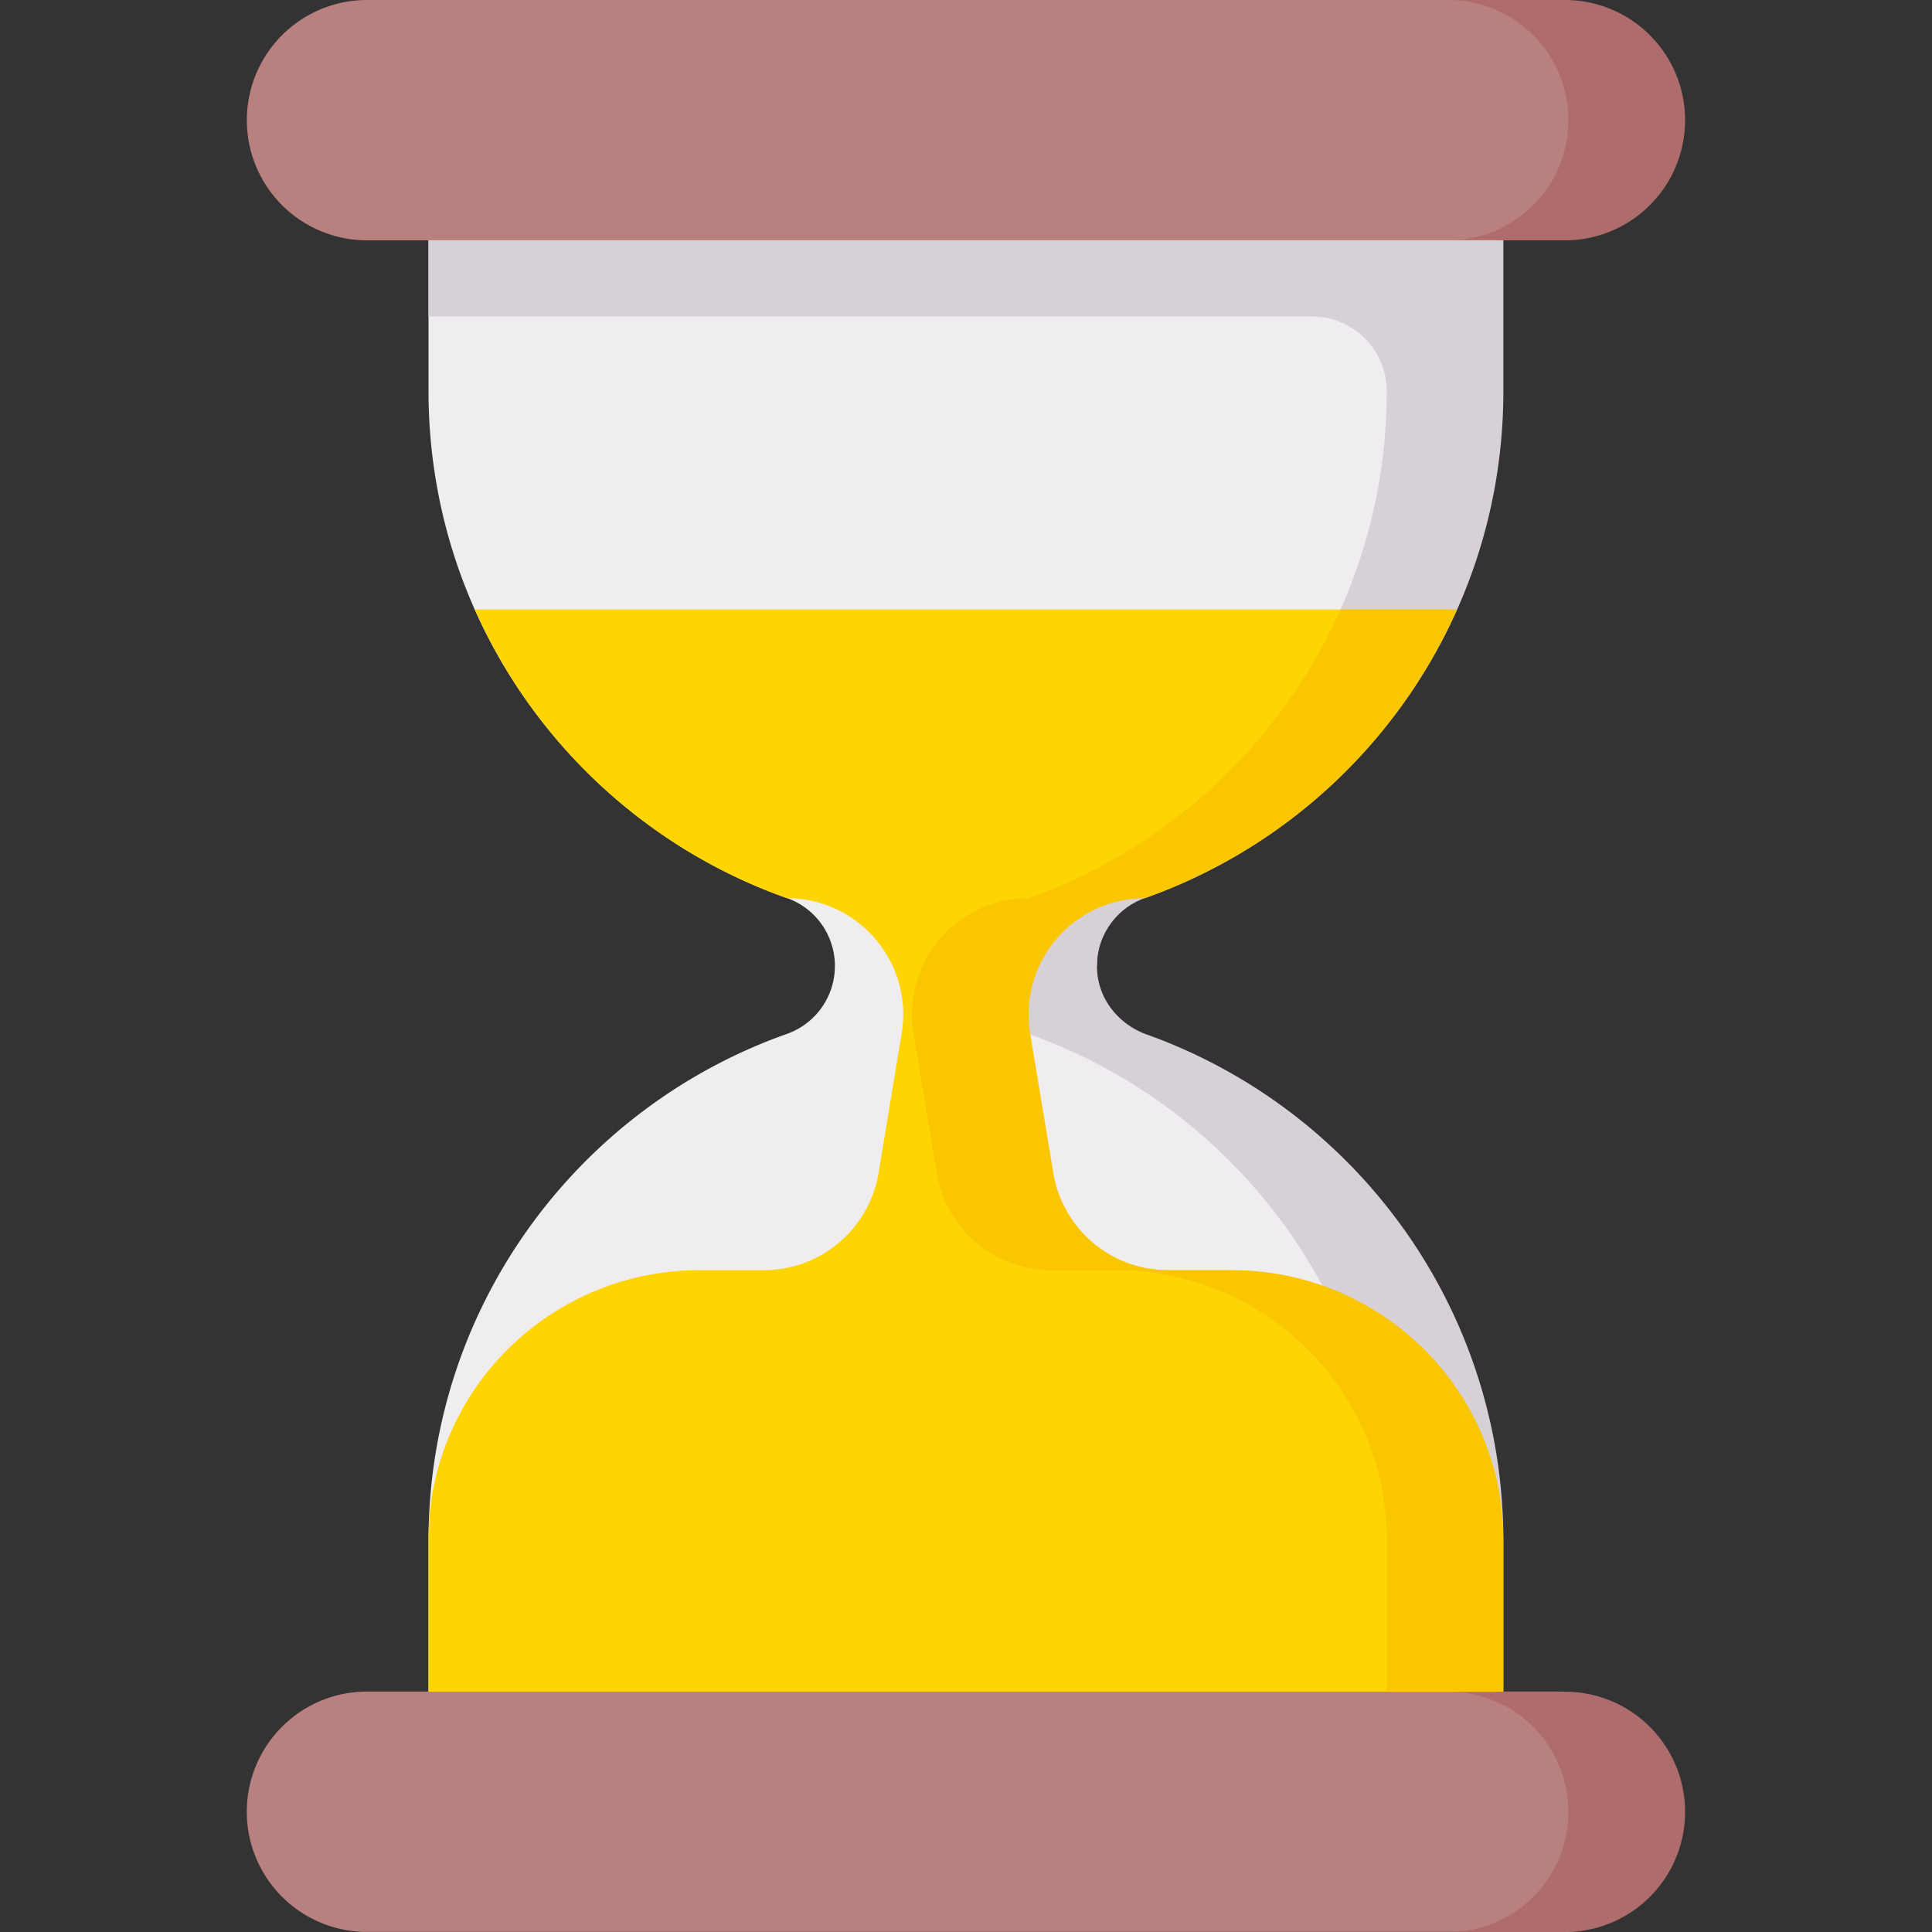
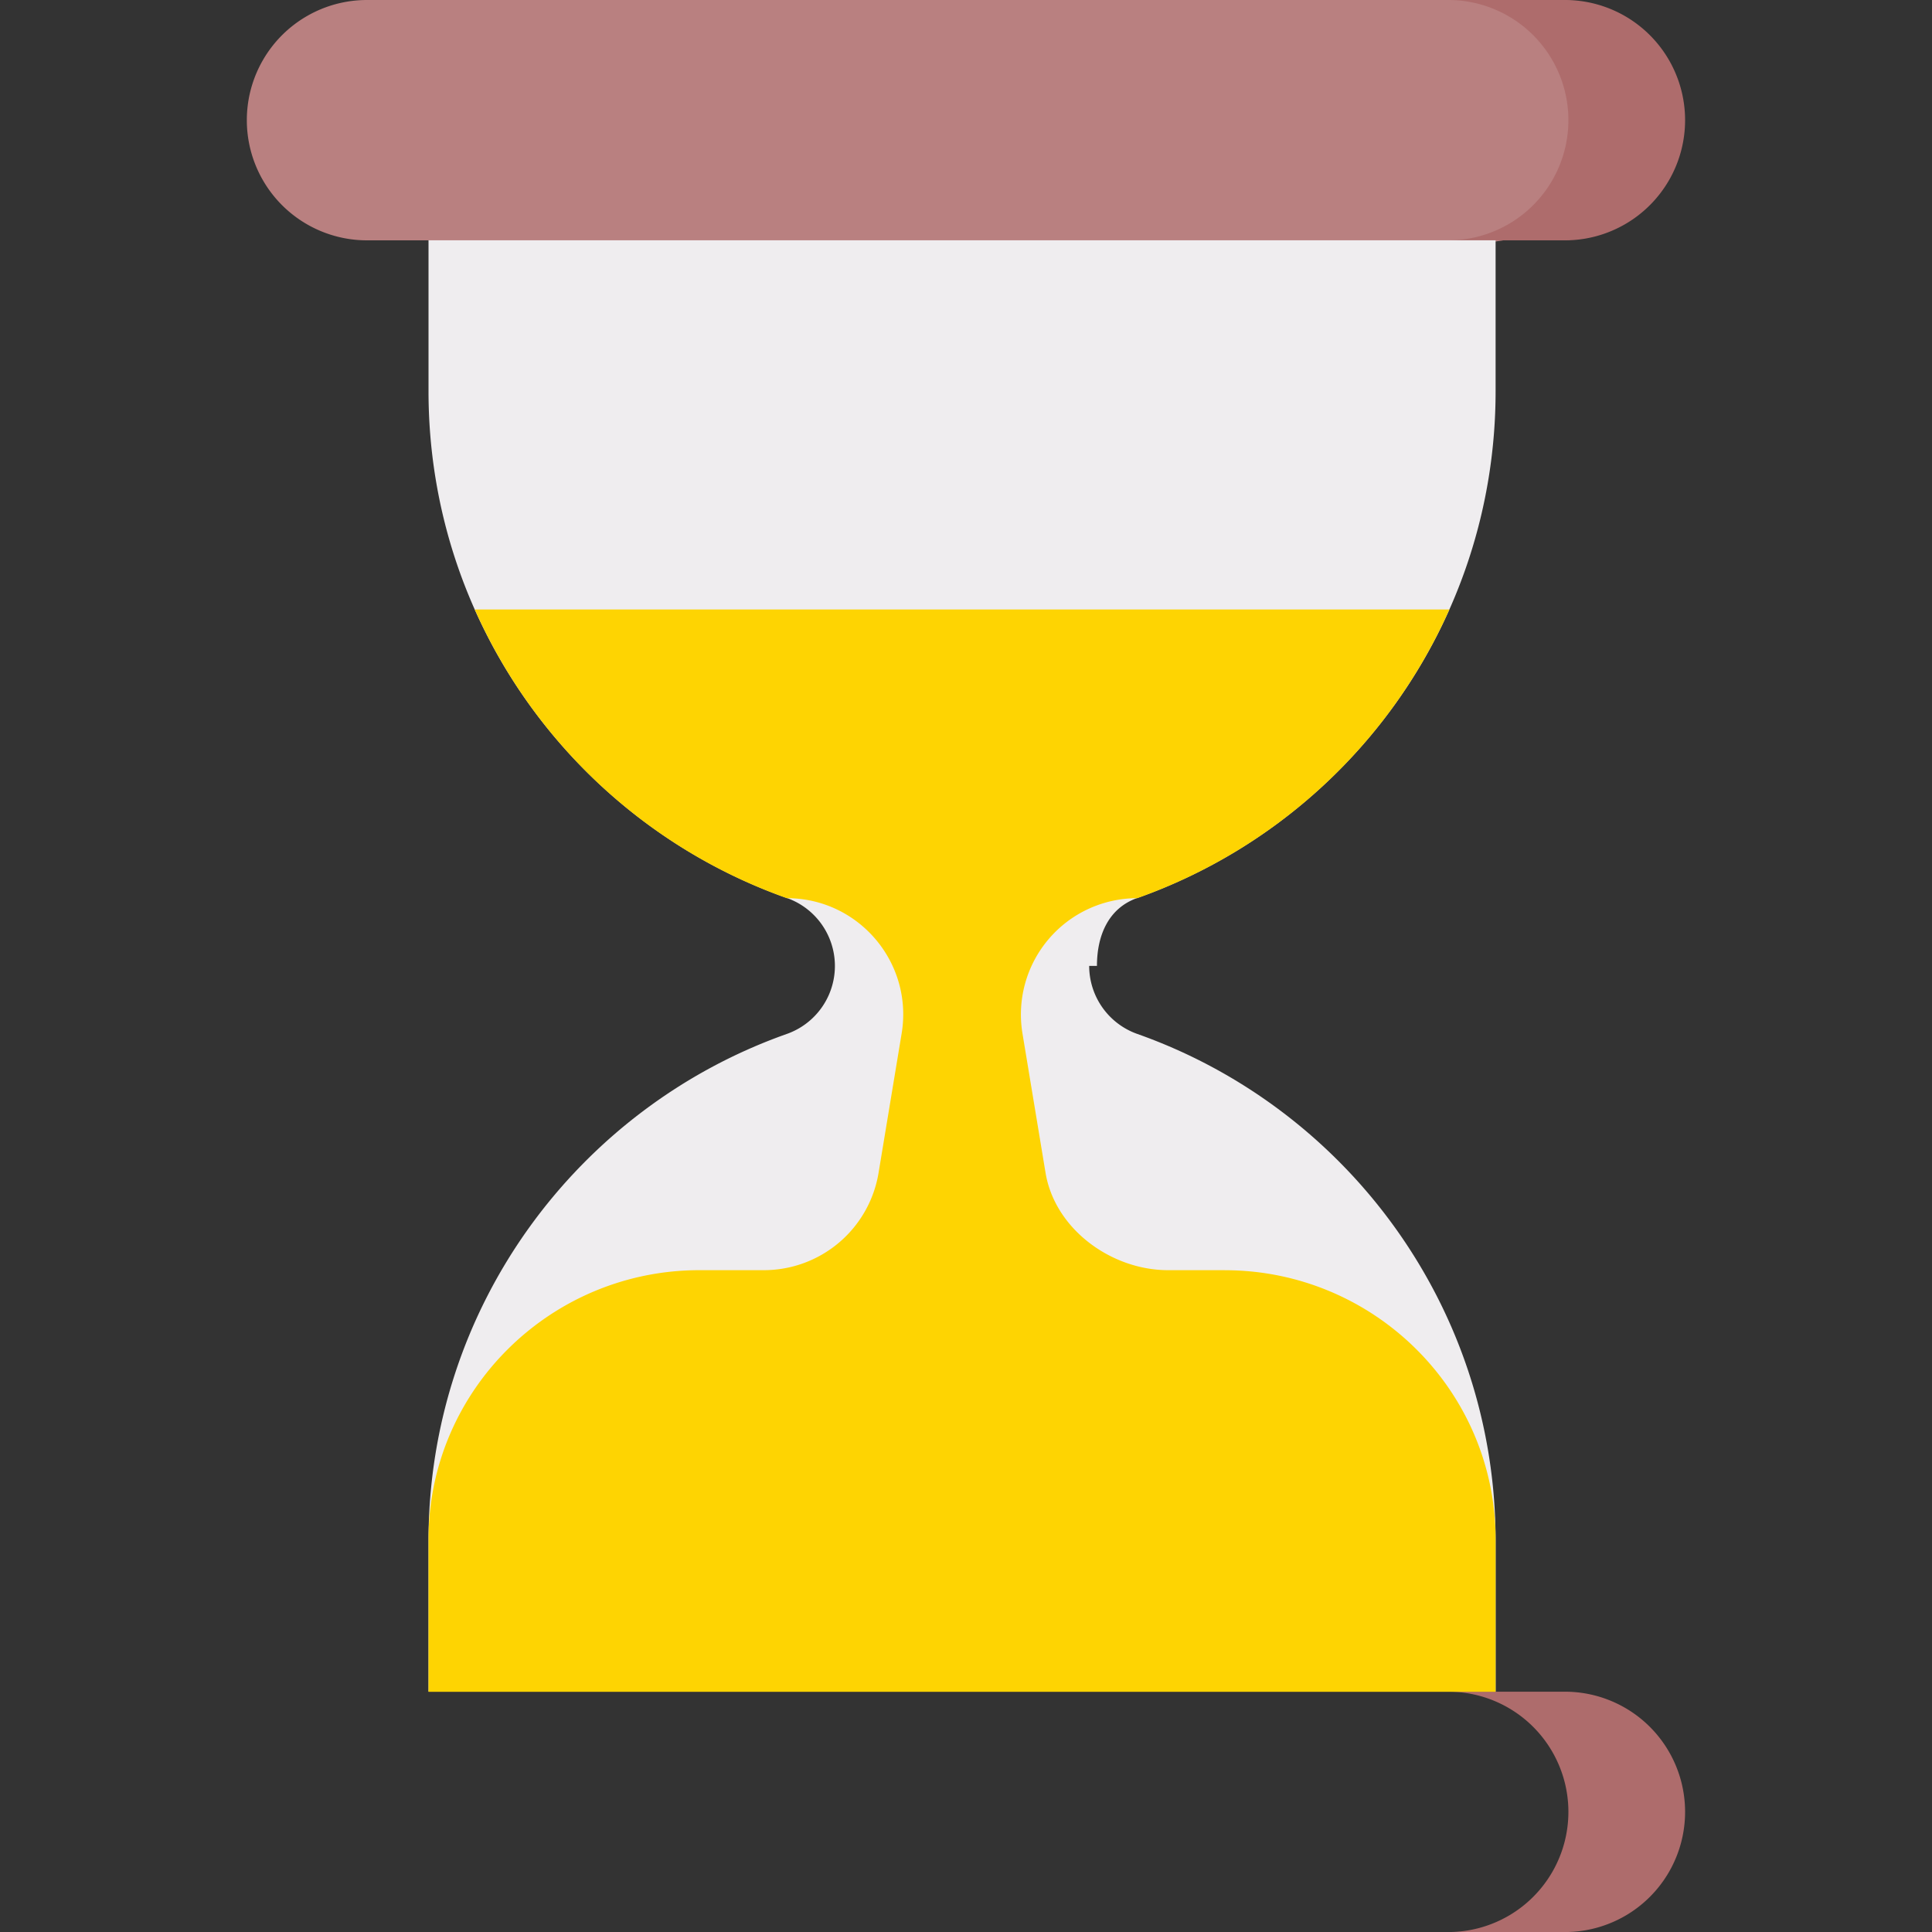
<svg xmlns="http://www.w3.org/2000/svg" width="50" height="50" fill="none" viewBox="0 0 50 50">
  <rect x="0" y="0" width="50" height="50" fill="#333333" stroke="none" />
  <path fill="#B98080" d="M40.3 6.22h-1.393L25 8.232 11.089 6.22H9.498a3.11 3.11 0 1 1 0-6.22H40.3a3.11 3.11 0 1 1 0 6.22" />
  <path fill="#AE6C6C" d="M40.499 0H37.48a3.11 3.11 0 1 1 0 6.22H40.5a3.11 3.11 0 1 0 0-6.22" />
  <path fill="#EFEDEF" d="M38.706 10.123V6.219H11.09v3.904c0 6.056 3.87 11.208 9.274 13.117a1.866 1.866 0 0 1 0 3.518c-5.403 1.909-9.274 7.06-9.274 13.117v3.904h27.616v-3.904c0-6.057-3.87-11.208-9.274-13.117a1.87 1.87 0 0 1-1.244-1.76h.201c0-.79.298-1.495 1.044-1.758 5.402-1.91 9.273-7.06 9.273-13.117" />
-   <path fill="#D7D0D6" d="M11.09 6.219V8.19h22.867c1.067 0 1.932.866 1.932 1.933 0 6.037-3.847 11.176-9.223 13.099-.665.238-1.174.806-1.275 1.505a1.866 1.866 0 0 0 1.225 2.03c5.402 1.91 9.273 7.061 9.273 13.118v3.904h3.018v-3.904c0-6.038-3.846-11.176-9.223-13.1-.665-.237-1.174-.805-1.275-1.504a1.866 1.866 0 0 1 1.225-2.031c5.402-1.91 9.273-7.06 9.273-13.117V6.219z" />
-   <path fill="#B98080" d="M40.3 49.998H9.497a3.11 3.11 0 1 1 0-6.22h1.593l13.909-2.012 13.909 2.012H40.3a3.11 3.11 0 1 1 0 6.22" />
  <path fill="#AE6C6C" d="M40.499 43.781H37.48a3.11 3.11 0 0 1 0 6.22H40.5a3.11 3.11 0 0 0 0-6.22" />
  <path fill="#FED402" d="M31.696 32.872h-1.465c-1.473 0-2.93-1.065-3.172-2.518l-.597-3.605a3.01 3.01 0 0 1 2.97-3.504 13.95 13.95 0 0 0 8.078-7.472H12.286a13.95 13.95 0 0 0 8.077 7.472c1.86 0 3.276 1.669 2.971 3.504l-.597 3.605a3.01 3.01 0 0 1-2.971 2.518H18.1c-3.84 0-6.99 3.09-7.01 6.93v3.982h27.616v-3.981c-.02-3.84-3.17-6.93-7.01-6.93" />
-   <path fill="#FAC600" d="M38.905 39.803c-.02-3.84-3.169-6.93-7.01-6.93H30.23a3.01 3.01 0 0 1-2.971-2.52l-.598-3.604a3.01 3.01 0 0 1 2.97-3.504 13.95 13.95 0 0 0 8.078-7.472h-3.018a13.95 13.95 0 0 1-8.077 7.472 3.01 3.01 0 0 0-2.971 3.504l.598 3.605a3.01 3.01 0 0 0 2.97 2.518h1.667c3.84 0 6.989 3.09 7.01 6.93v3.982h3.018v-3.981" />
</svg>